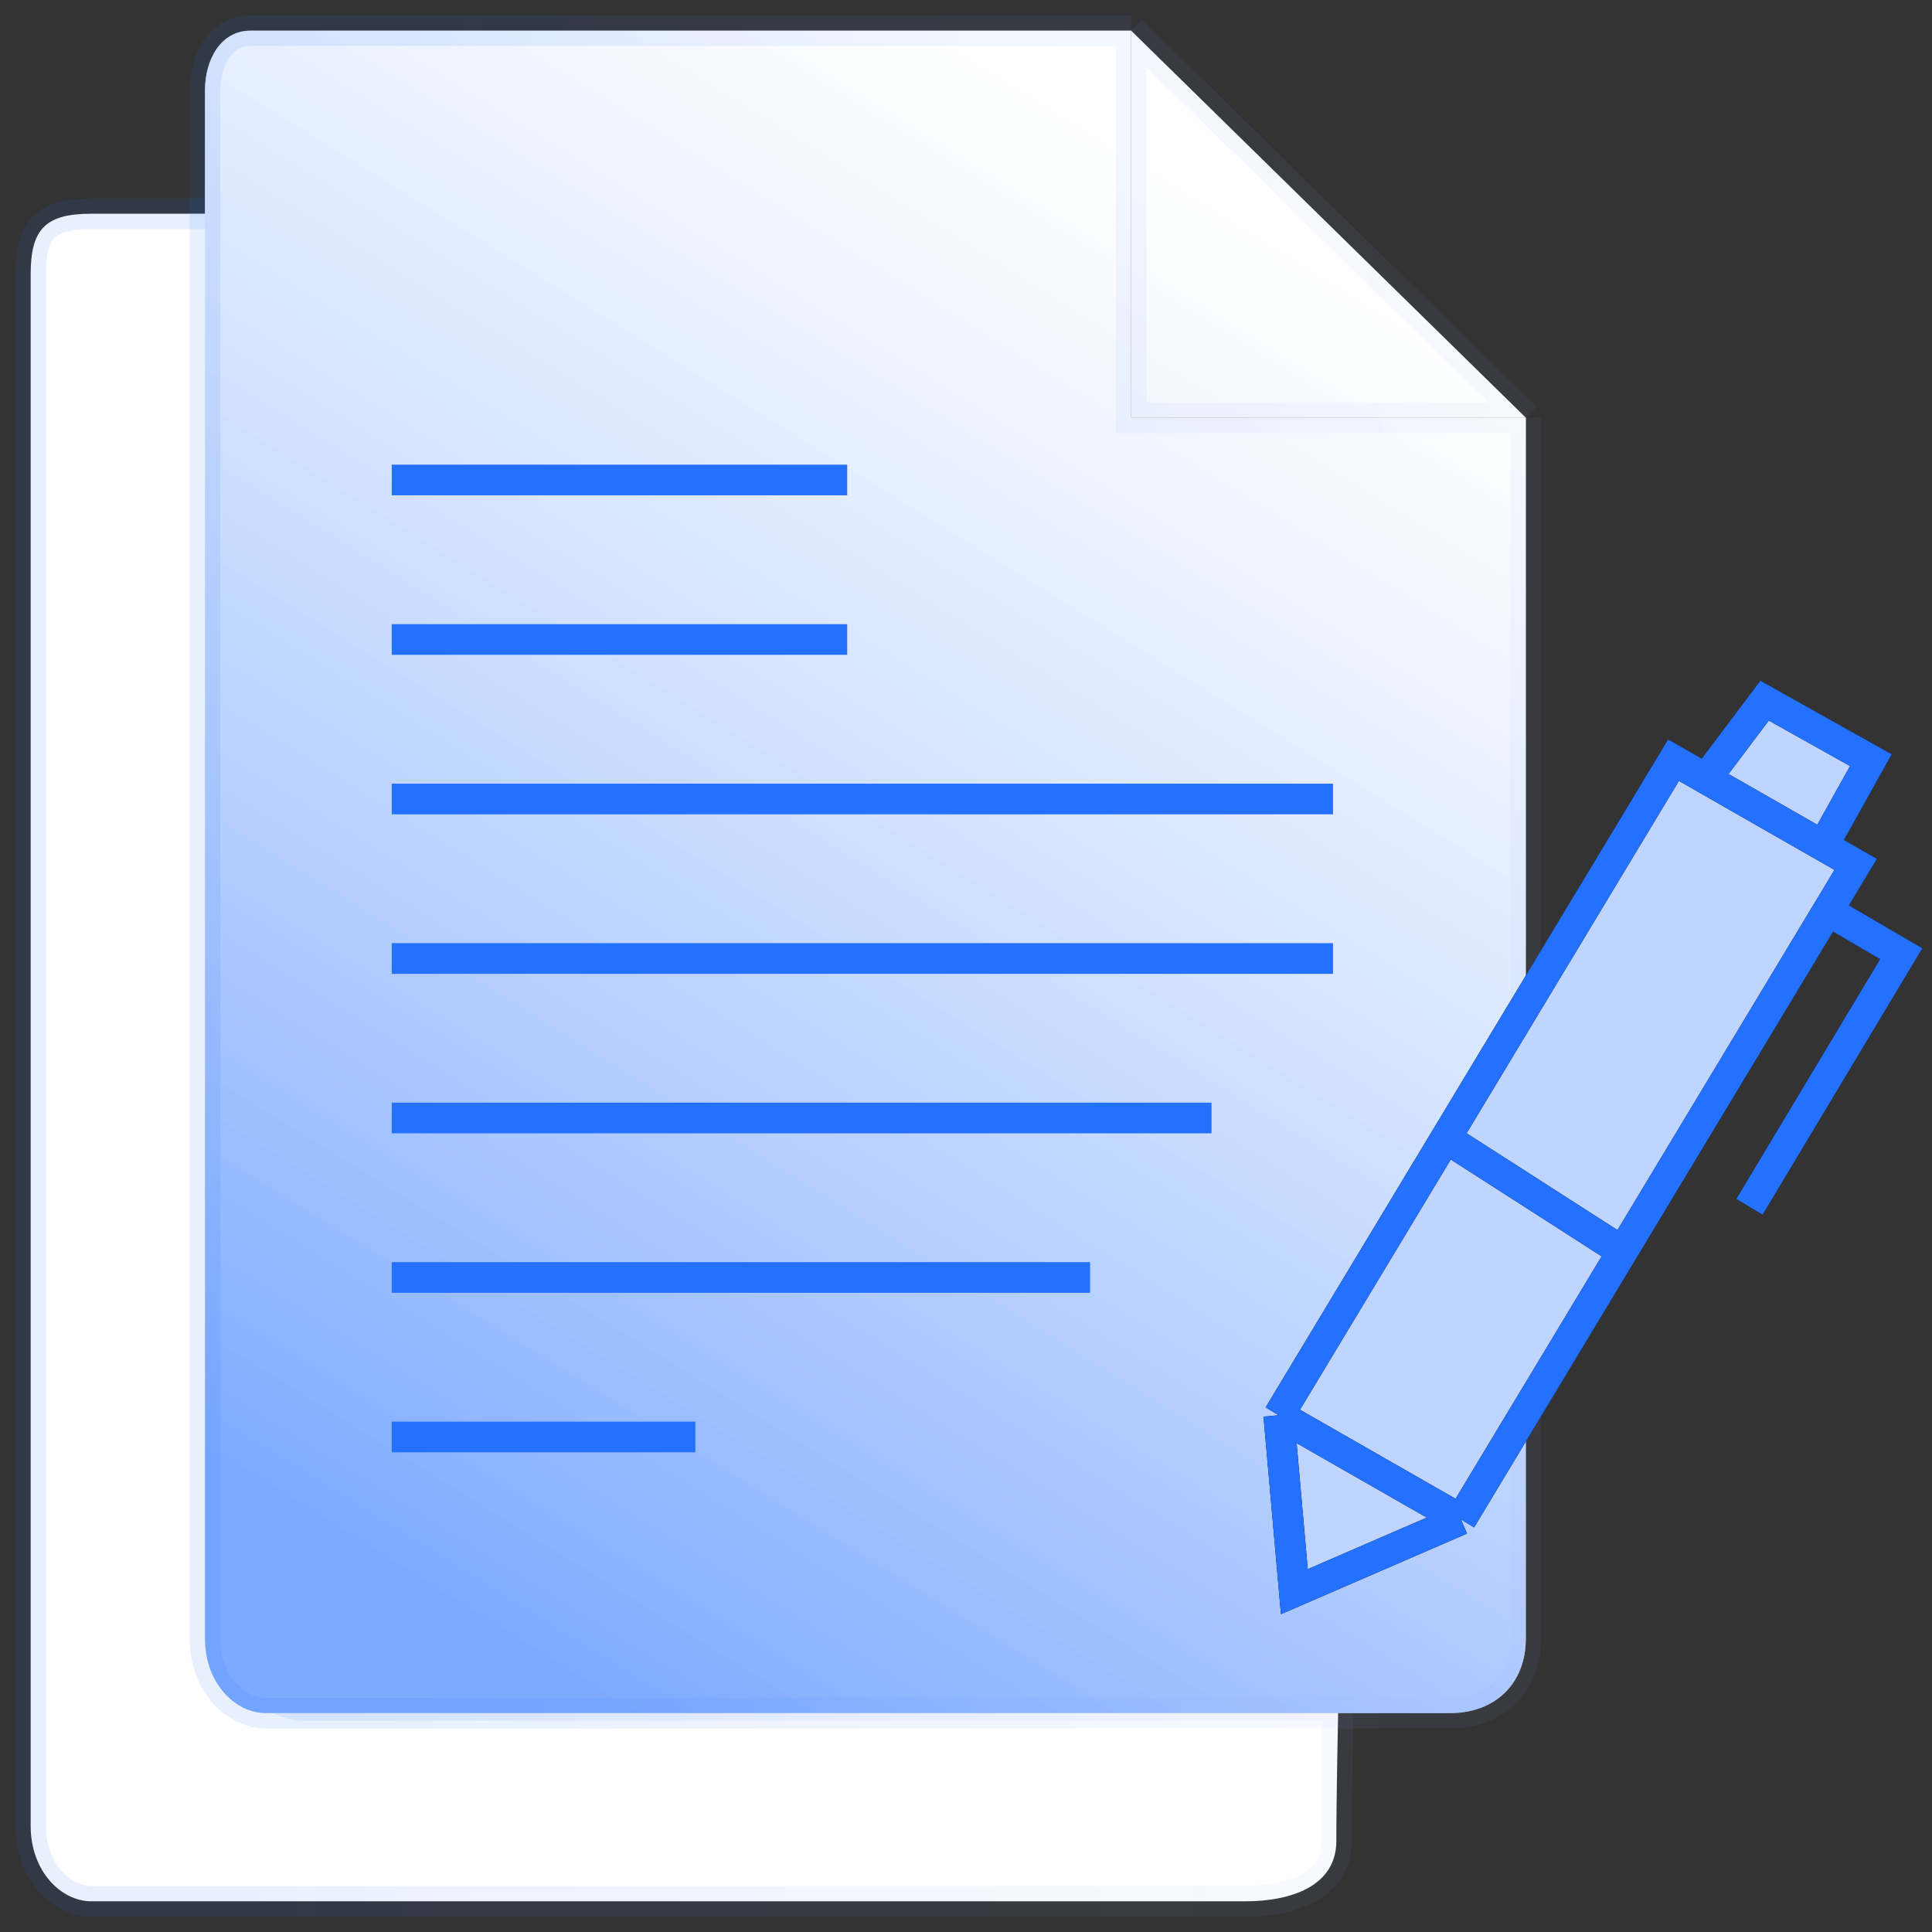
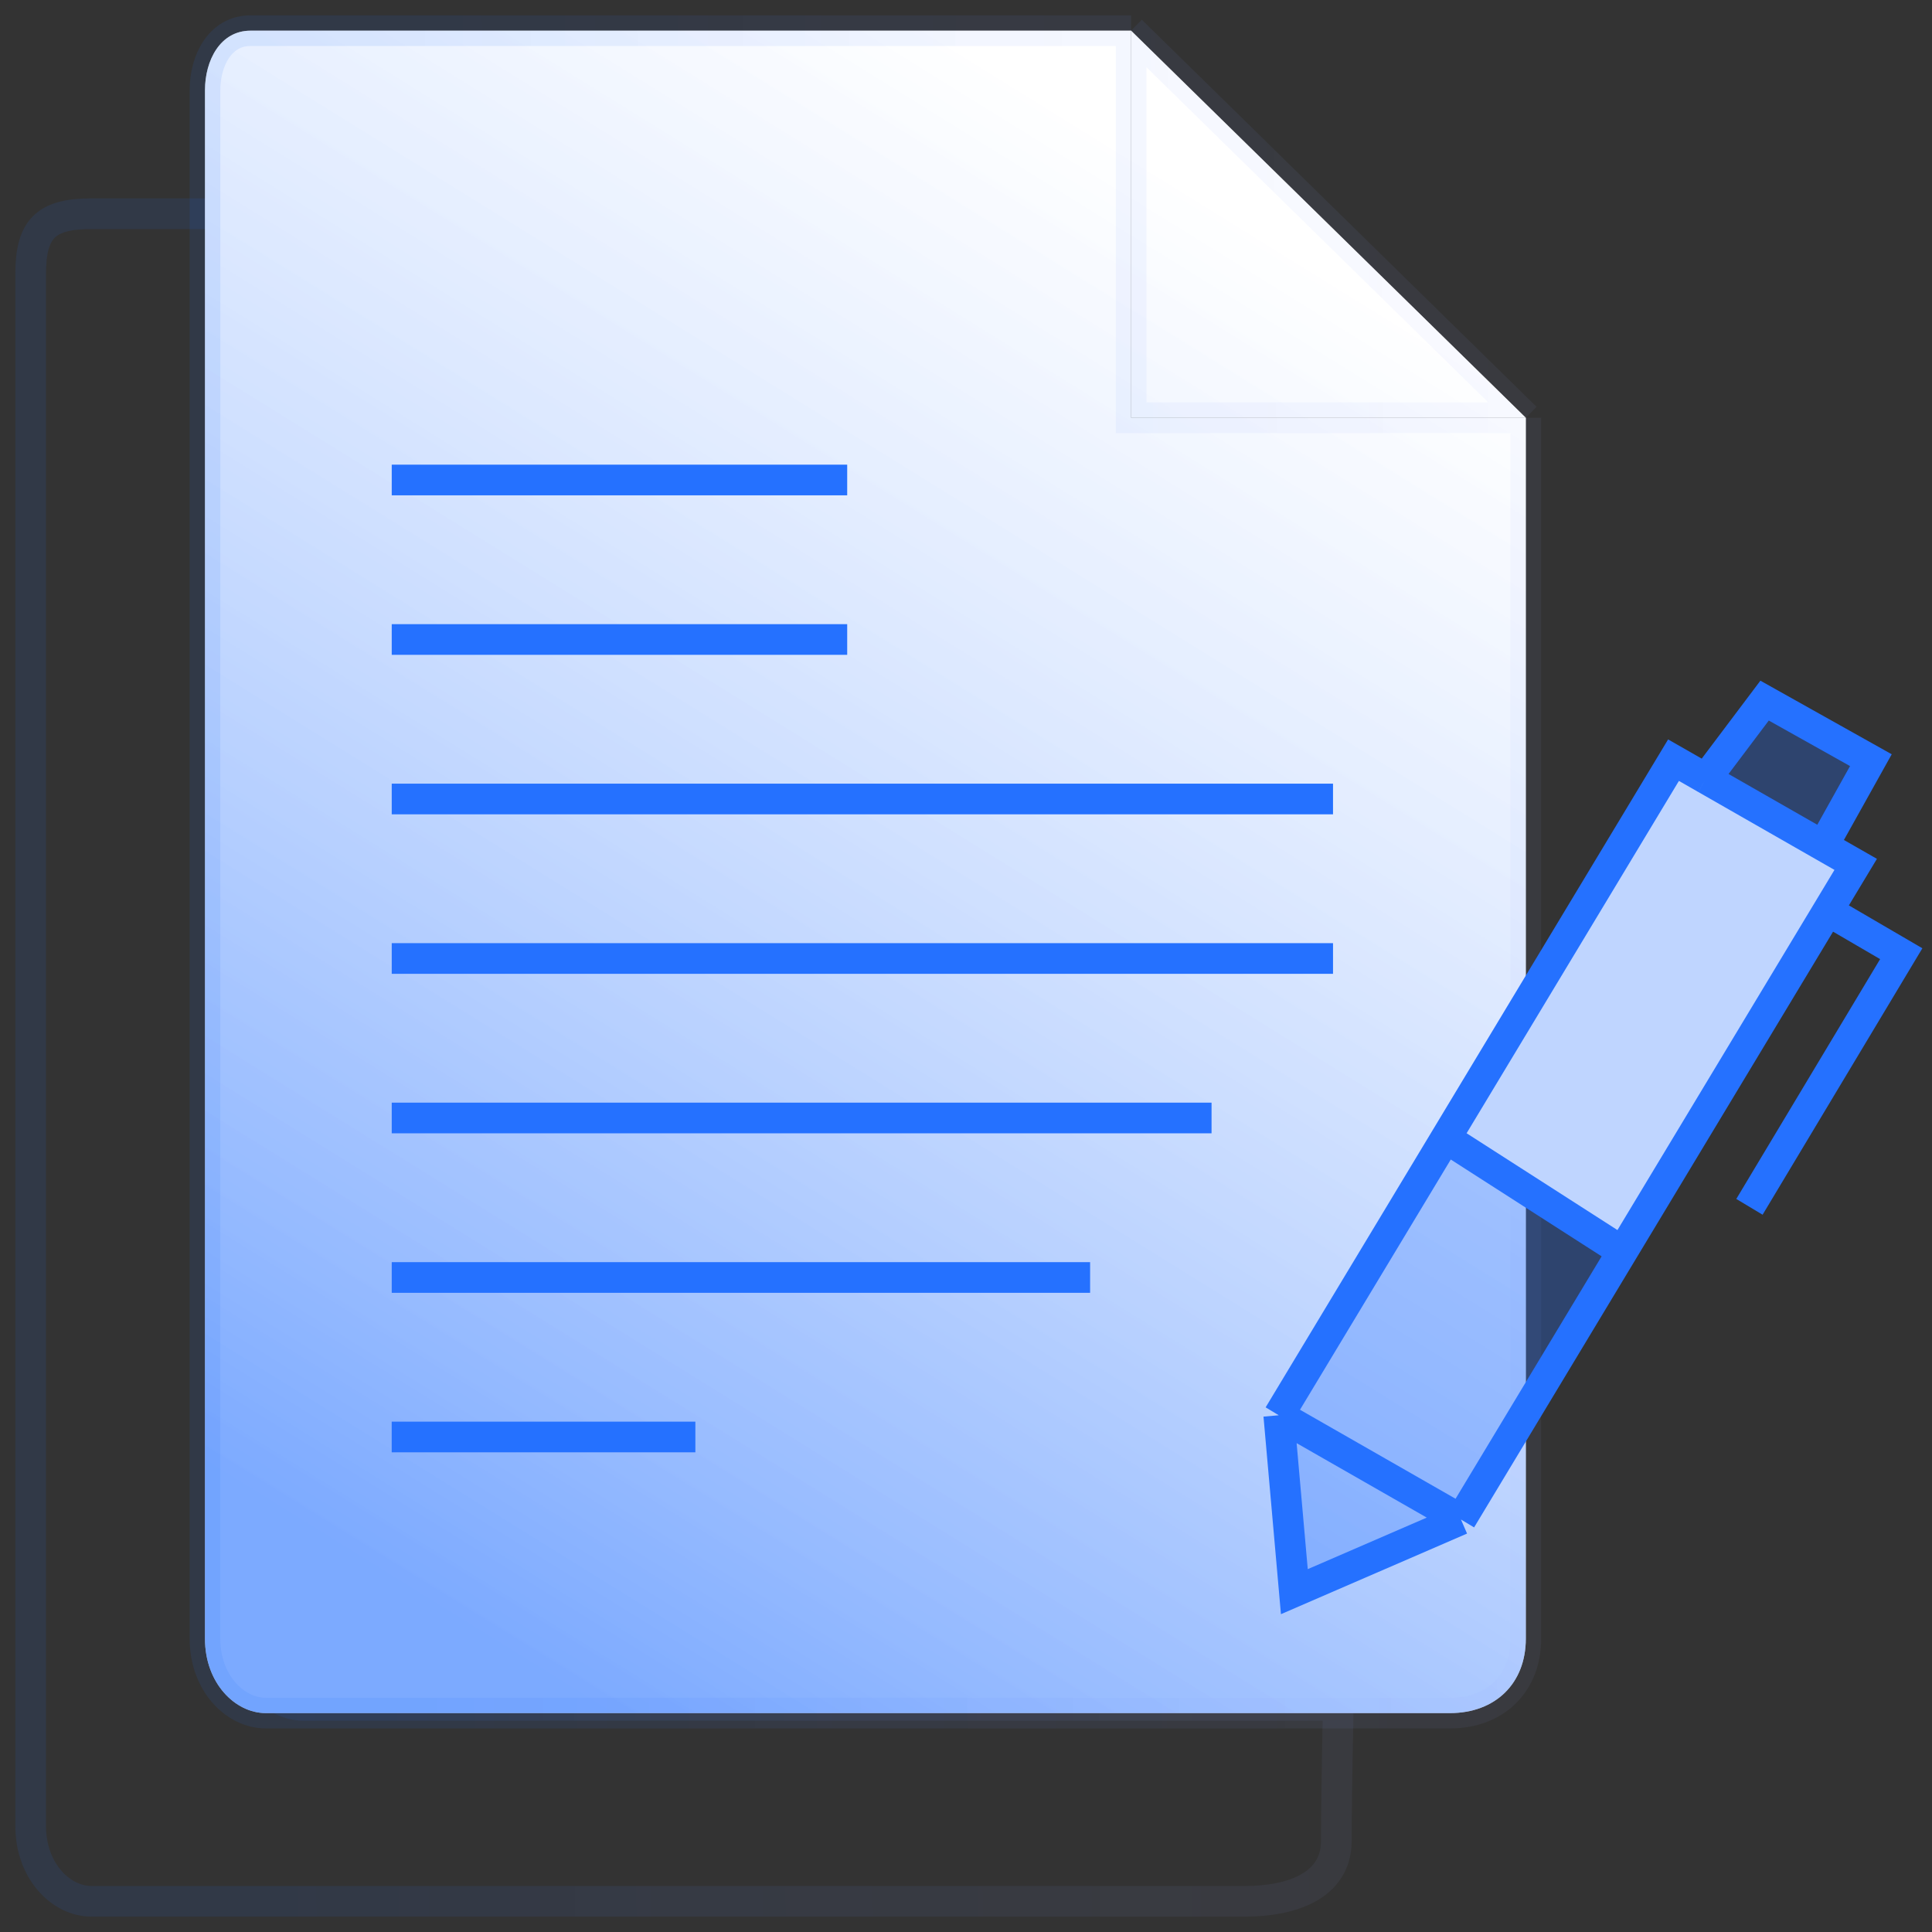
<svg xmlns="http://www.w3.org/2000/svg" width="63" height="63" viewBox="0 0 63 63" fill="none">
  <rect x="0" y="0" width="63" height="63" fill="#333333" stroke="none" />
-   <path d="M43.639 55.611H9.911C8.921 55.611 7.931 54.629 7.931 53.155L7.931 6.969H2.98C1.495 6.969 1 7.46 1 8.934C1 10.408 1 58.068 1 59.542C1 61.016 1.99 61.999 2.98 61.999H40.606C42.091 61.999 43.576 61.508 43.576 60.033C43.576 58.559 43.639 55.611 43.639 55.611Z" fill="white" />
  <path d="M7.931 53.155C7.931 54.629 8.921 55.611 9.911 55.611H43.639C43.639 55.611 43.576 58.559 43.576 60.033C43.576 61.508 42.091 61.999 40.606 61.999M7.931 53.155C7.931 51.681 7.931 6.969 7.931 6.969M7.931 53.155L7.931 6.969M2.98 61.999C3.97 61.999 39.121 61.999 40.606 61.999M2.98 61.999C1.99 61.999 1 61.016 1 59.542C1 58.068 1 10.408 1 8.934C1 7.46 1.495 6.969 2.98 6.969M2.98 61.999H40.606M2.98 6.969C4.466 6.969 7.931 6.969 7.931 6.969M2.98 6.969H7.931" stroke="url(#paint0_linear_637_437)" stroke-opacity="0.1" />
  <path d="M36.883 13.623H49.755L36.883 1V13.623Z" fill="white" />
  <path d="M36.883 13.623H49.755L36.883 1V13.623Z" fill="url(#paint1_linear_637_437)" />
  <path d="M47.279 55.862C48.765 55.862 49.755 54.891 49.755 53.435V37.488V24.23V13.623H36.883V1L8.169 1C7.179 1 6.684 1.971 6.684 2.942V7.797L6.684 53.435C6.684 54.891 7.674 55.862 8.664 55.862H42.391H47.279Z" fill="white" />
  <path d="M47.279 55.862C48.765 55.862 49.755 54.891 49.755 53.435V37.488V24.23V13.623H36.883V1L8.169 1C7.179 1 6.684 1.971 6.684 2.942V7.797L6.684 53.435C6.684 54.891 7.674 55.862 8.664 55.862H42.391H47.279Z" fill="url(#paint2_linear_637_437)" />
  <path d="M49.755 53.435C49.755 54.891 48.765 55.862 47.279 55.862H42.391H8.664C7.674 55.862 6.684 54.891 6.684 53.435M49.755 53.435C49.755 51.978 49.755 37.488 49.755 37.488M49.755 53.435V37.488M49.755 13.623H36.883V1M49.755 13.623L36.883 1M49.755 13.623V24.23V37.488M36.883 1L8.169 1C7.179 1 6.684 1.971 6.684 2.942M6.684 2.942C6.684 3.913 6.684 7.797 6.684 7.797M6.684 2.942V7.797M6.684 53.435C6.684 51.978 6.684 7.797 6.684 7.797M6.684 53.435L6.684 7.797" stroke="url(#paint3_linear_637_437)" stroke-opacity="0.1" />
-   <path d="M61.007 24.788L57.541 22.846L55.625 25.391L59.45 27.579L61.007 24.788Z" fill="white" />
  <path d="M61.007 24.788L57.541 22.846L55.625 25.391L59.45 27.579L61.007 24.788Z" fill="#2571FF" fill-opacity="0.29" />
  <path d="M47.145 37.112L52.906 40.809L59.6 29.7L60.512 28.186L59.45 27.579L55.625 25.391L55.371 25.245L54.571 24.788L47.145 37.112Z" fill="white" />
  <path d="M47.145 37.112L52.906 40.809L59.6 29.7L60.512 28.186L59.45 27.579L55.625 25.391L55.371 25.245L54.571 24.788L47.145 37.112Z" fill="#2571FF" fill-opacity="0.29" />
-   <path d="M47.64 49.549L41.699 46.15L42.207 51.902L47.64 49.549Z" fill="white" />
  <path d="M47.64 49.549L41.699 46.15L42.207 51.902L47.64 49.549Z" fill="#2571FF" fill-opacity="0.29" />
-   <path d="M41.699 46.15L47.64 49.549L51.106 43.797L52.906 40.809L47.145 37.112L41.699 46.15Z" fill="white" />
  <path d="M41.699 46.15L47.64 49.549L51.106 43.797L52.906 40.809L47.145 37.112L41.699 46.15Z" fill="#2571FF" fill-opacity="0.29" />
-   <path d="M41.699 46.15L47.64 49.549M41.699 46.15L47.145 37.112M41.699 46.15L42.207 51.902L47.64 49.549M47.64 49.549L51.106 43.797L52.906 40.809M59.6 29.7L61.997 31.099L57.047 39.353M59.6 29.7L60.512 28.186L59.45 27.579M59.6 29.7L52.906 40.809M47.145 37.112L52.906 40.809M47.145 37.112L54.571 24.788L55.371 25.245L55.625 25.391M59.45 27.579L61.007 24.788L57.541 22.846L55.625 25.391M59.45 27.579L55.625 25.391" stroke="black" />
  <path d="M41.699 46.15L47.64 49.549M41.699 46.15L47.145 37.112M41.699 46.15L42.207 51.902L47.64 49.549M47.64 49.549L51.106 43.797L52.906 40.809M59.6 29.7L61.997 31.099L57.047 39.353M59.6 29.7L60.512 28.186L59.45 27.579M59.6 29.7L52.906 40.809M47.145 37.112L52.906 40.809M47.145 37.112L54.571 24.788L55.371 25.245L55.625 25.391M59.45 27.579L61.007 24.788L57.541 22.846L55.625 25.391M59.45 27.579L55.625 25.391" stroke="#2571FF" />
  <path d="M12.773 46.858H17.724H22.675M12.774 41.657H35.547M12.774 36.456H39.507M12.774 31.255H43.468M12.774 26.054H43.468M12.774 20.853H27.626M12.774 15.652H27.626" stroke="#2571FF" />
  <defs>
    <linearGradient id="paint0_linear_637_437" x1="43.078" y1="12.999" x2="8.135" y2="13.24" gradientUnits="userSpaceOnUse">
      <stop stop-color="#9EA9FF" stop-opacity="0.6" />
      <stop offset="1" stop-color="#1F6CFA" />
    </linearGradient>
    <linearGradient id="paint1_linear_637_437" x1="47.279" y1="8.104" x2="16.907" y2="57.071" gradientUnits="userSpaceOnUse">
      <stop offset="0.044" stop-color="white" stop-opacity="0.4" />
      <stop offset="0.956" stop-color="#2571FF" stop-opacity="0.6" />
    </linearGradient>
    <linearGradient id="paint2_linear_637_437" x1="47.279" y1="8.104" x2="16.907" y2="57.071" gradientUnits="userSpaceOnUse">
      <stop offset="0.044" stop-color="white" stop-opacity="0.4" />
      <stop offset="0.956" stop-color="#2571FF" stop-opacity="0.6" />
    </linearGradient>
    <linearGradient id="paint3_linear_637_437" x1="49.189" y1="7.012" x2="13.892" y2="7.258" gradientUnits="userSpaceOnUse">
      <stop stop-color="#9EA9FF" stop-opacity="0.6" />
      <stop offset="1" stop-color="#1F6CFA" />
    </linearGradient>
  </defs>
</svg>